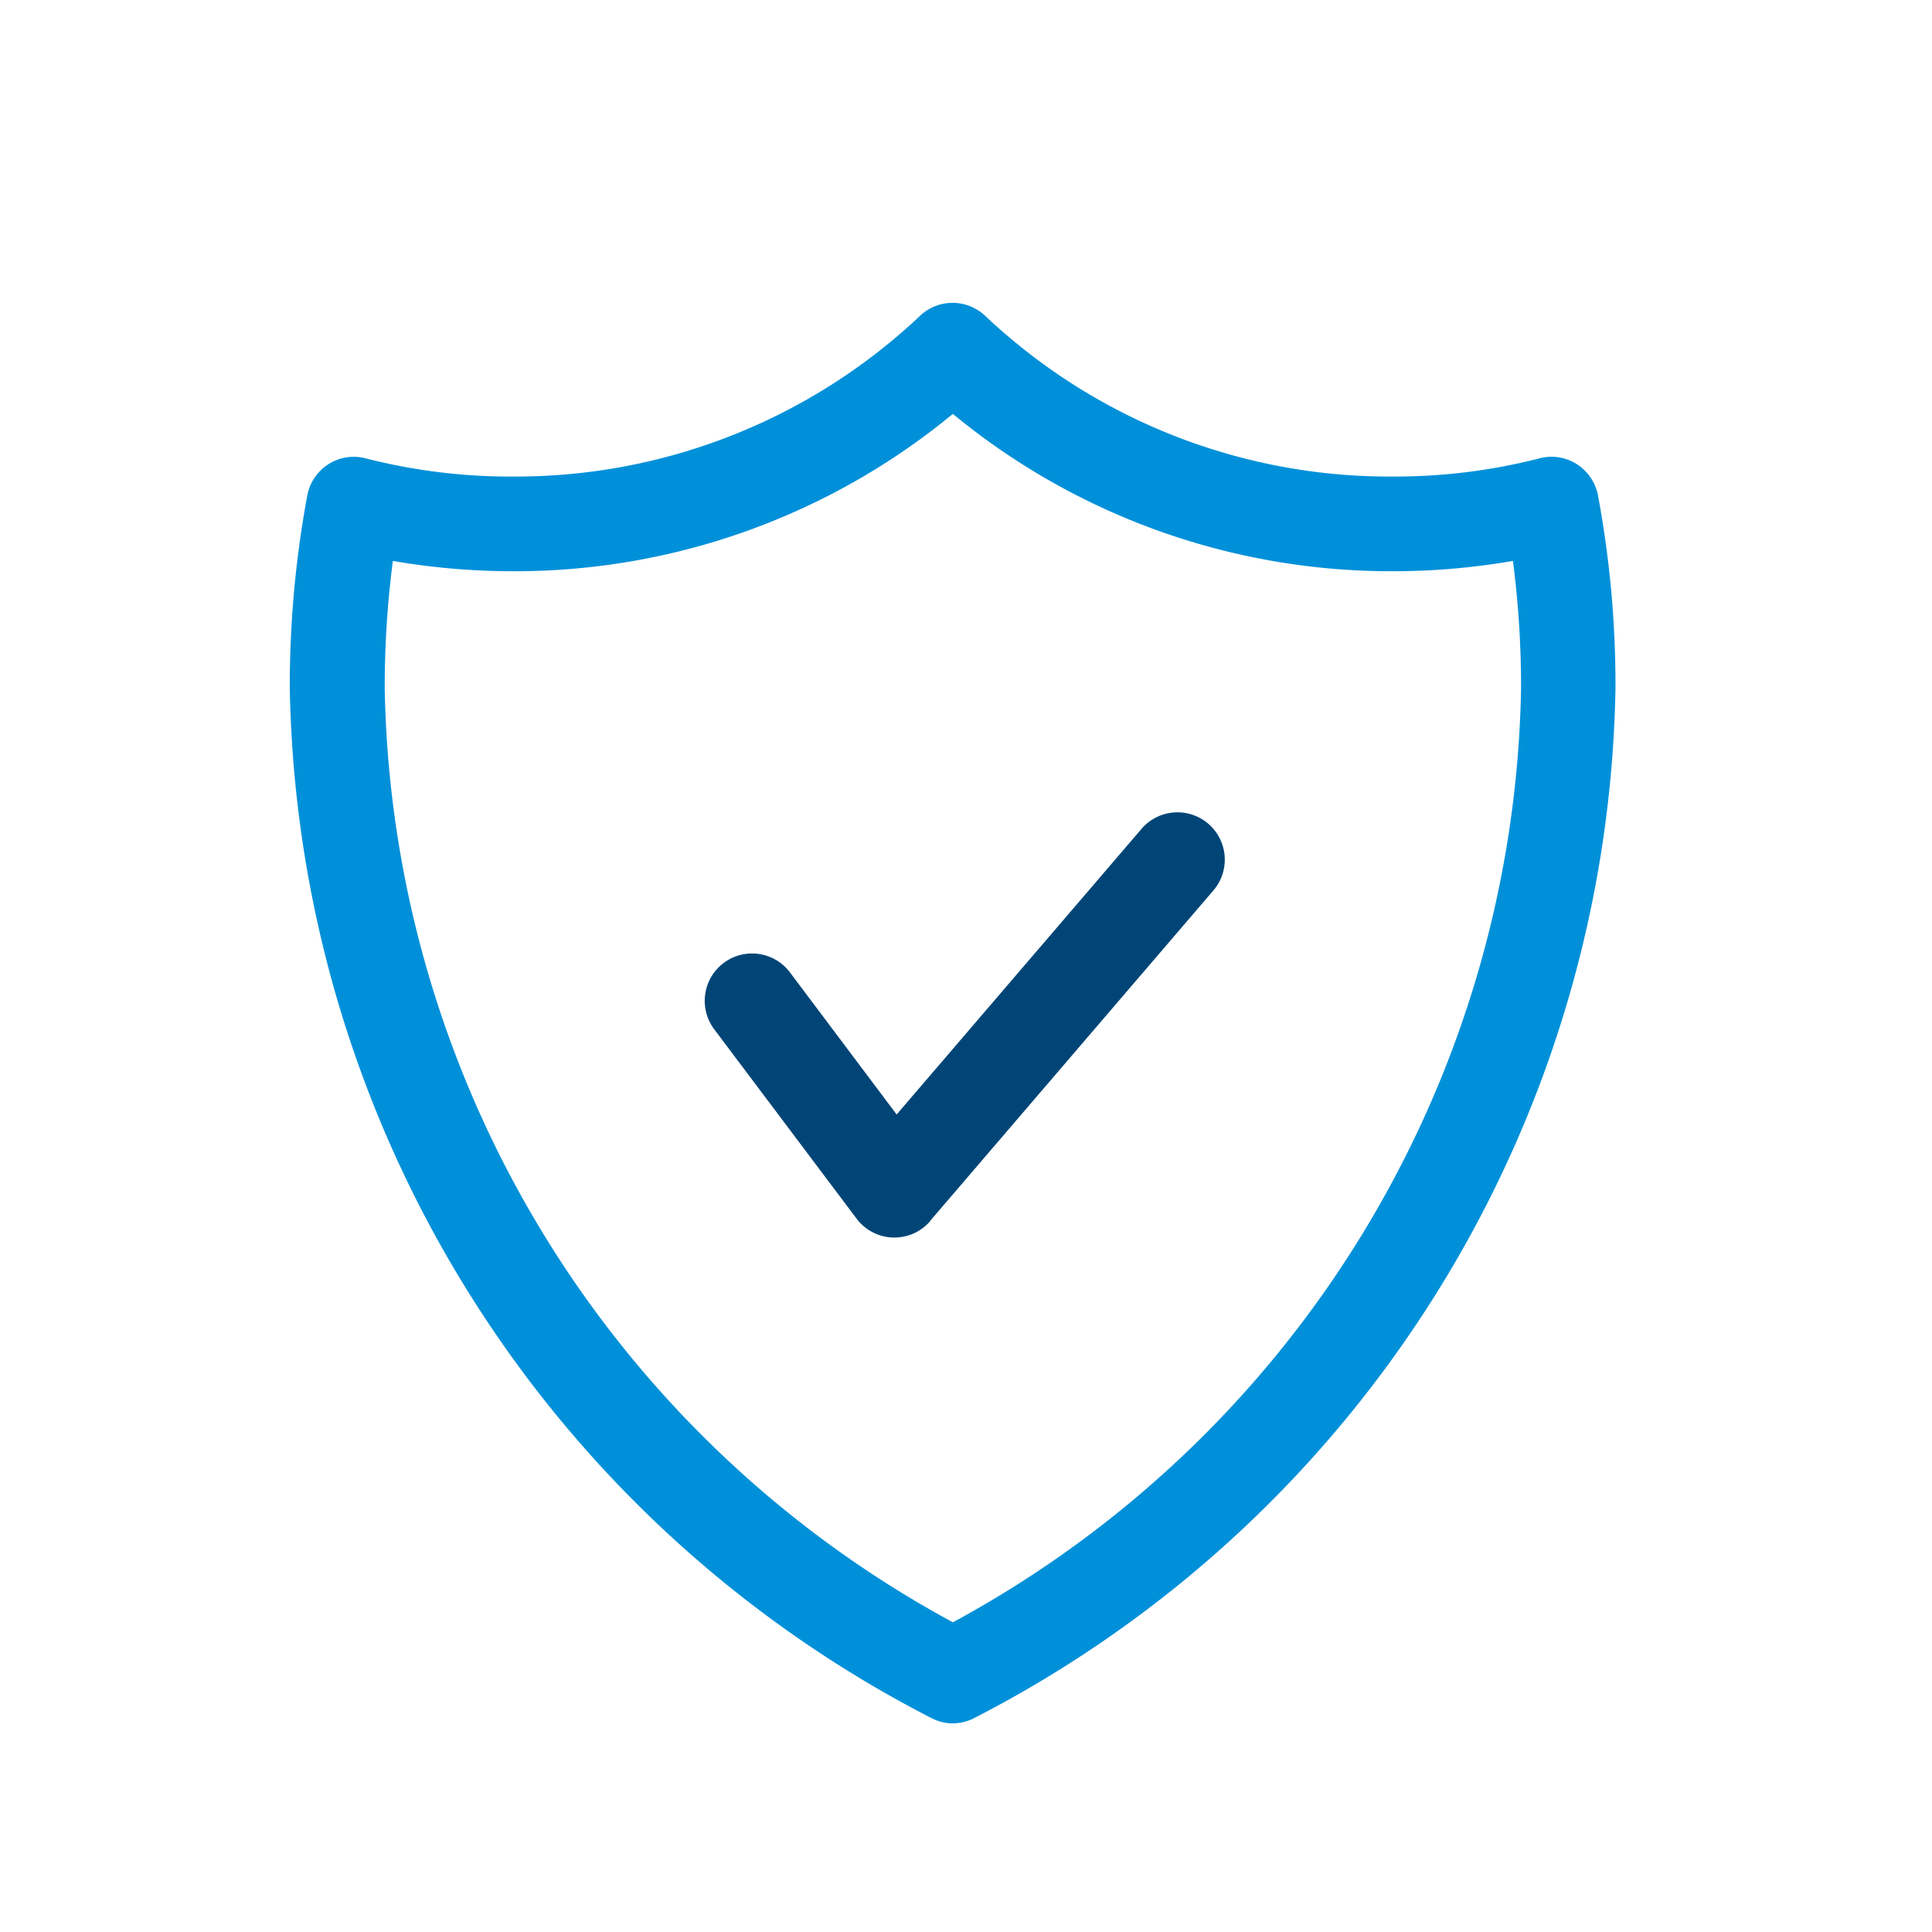
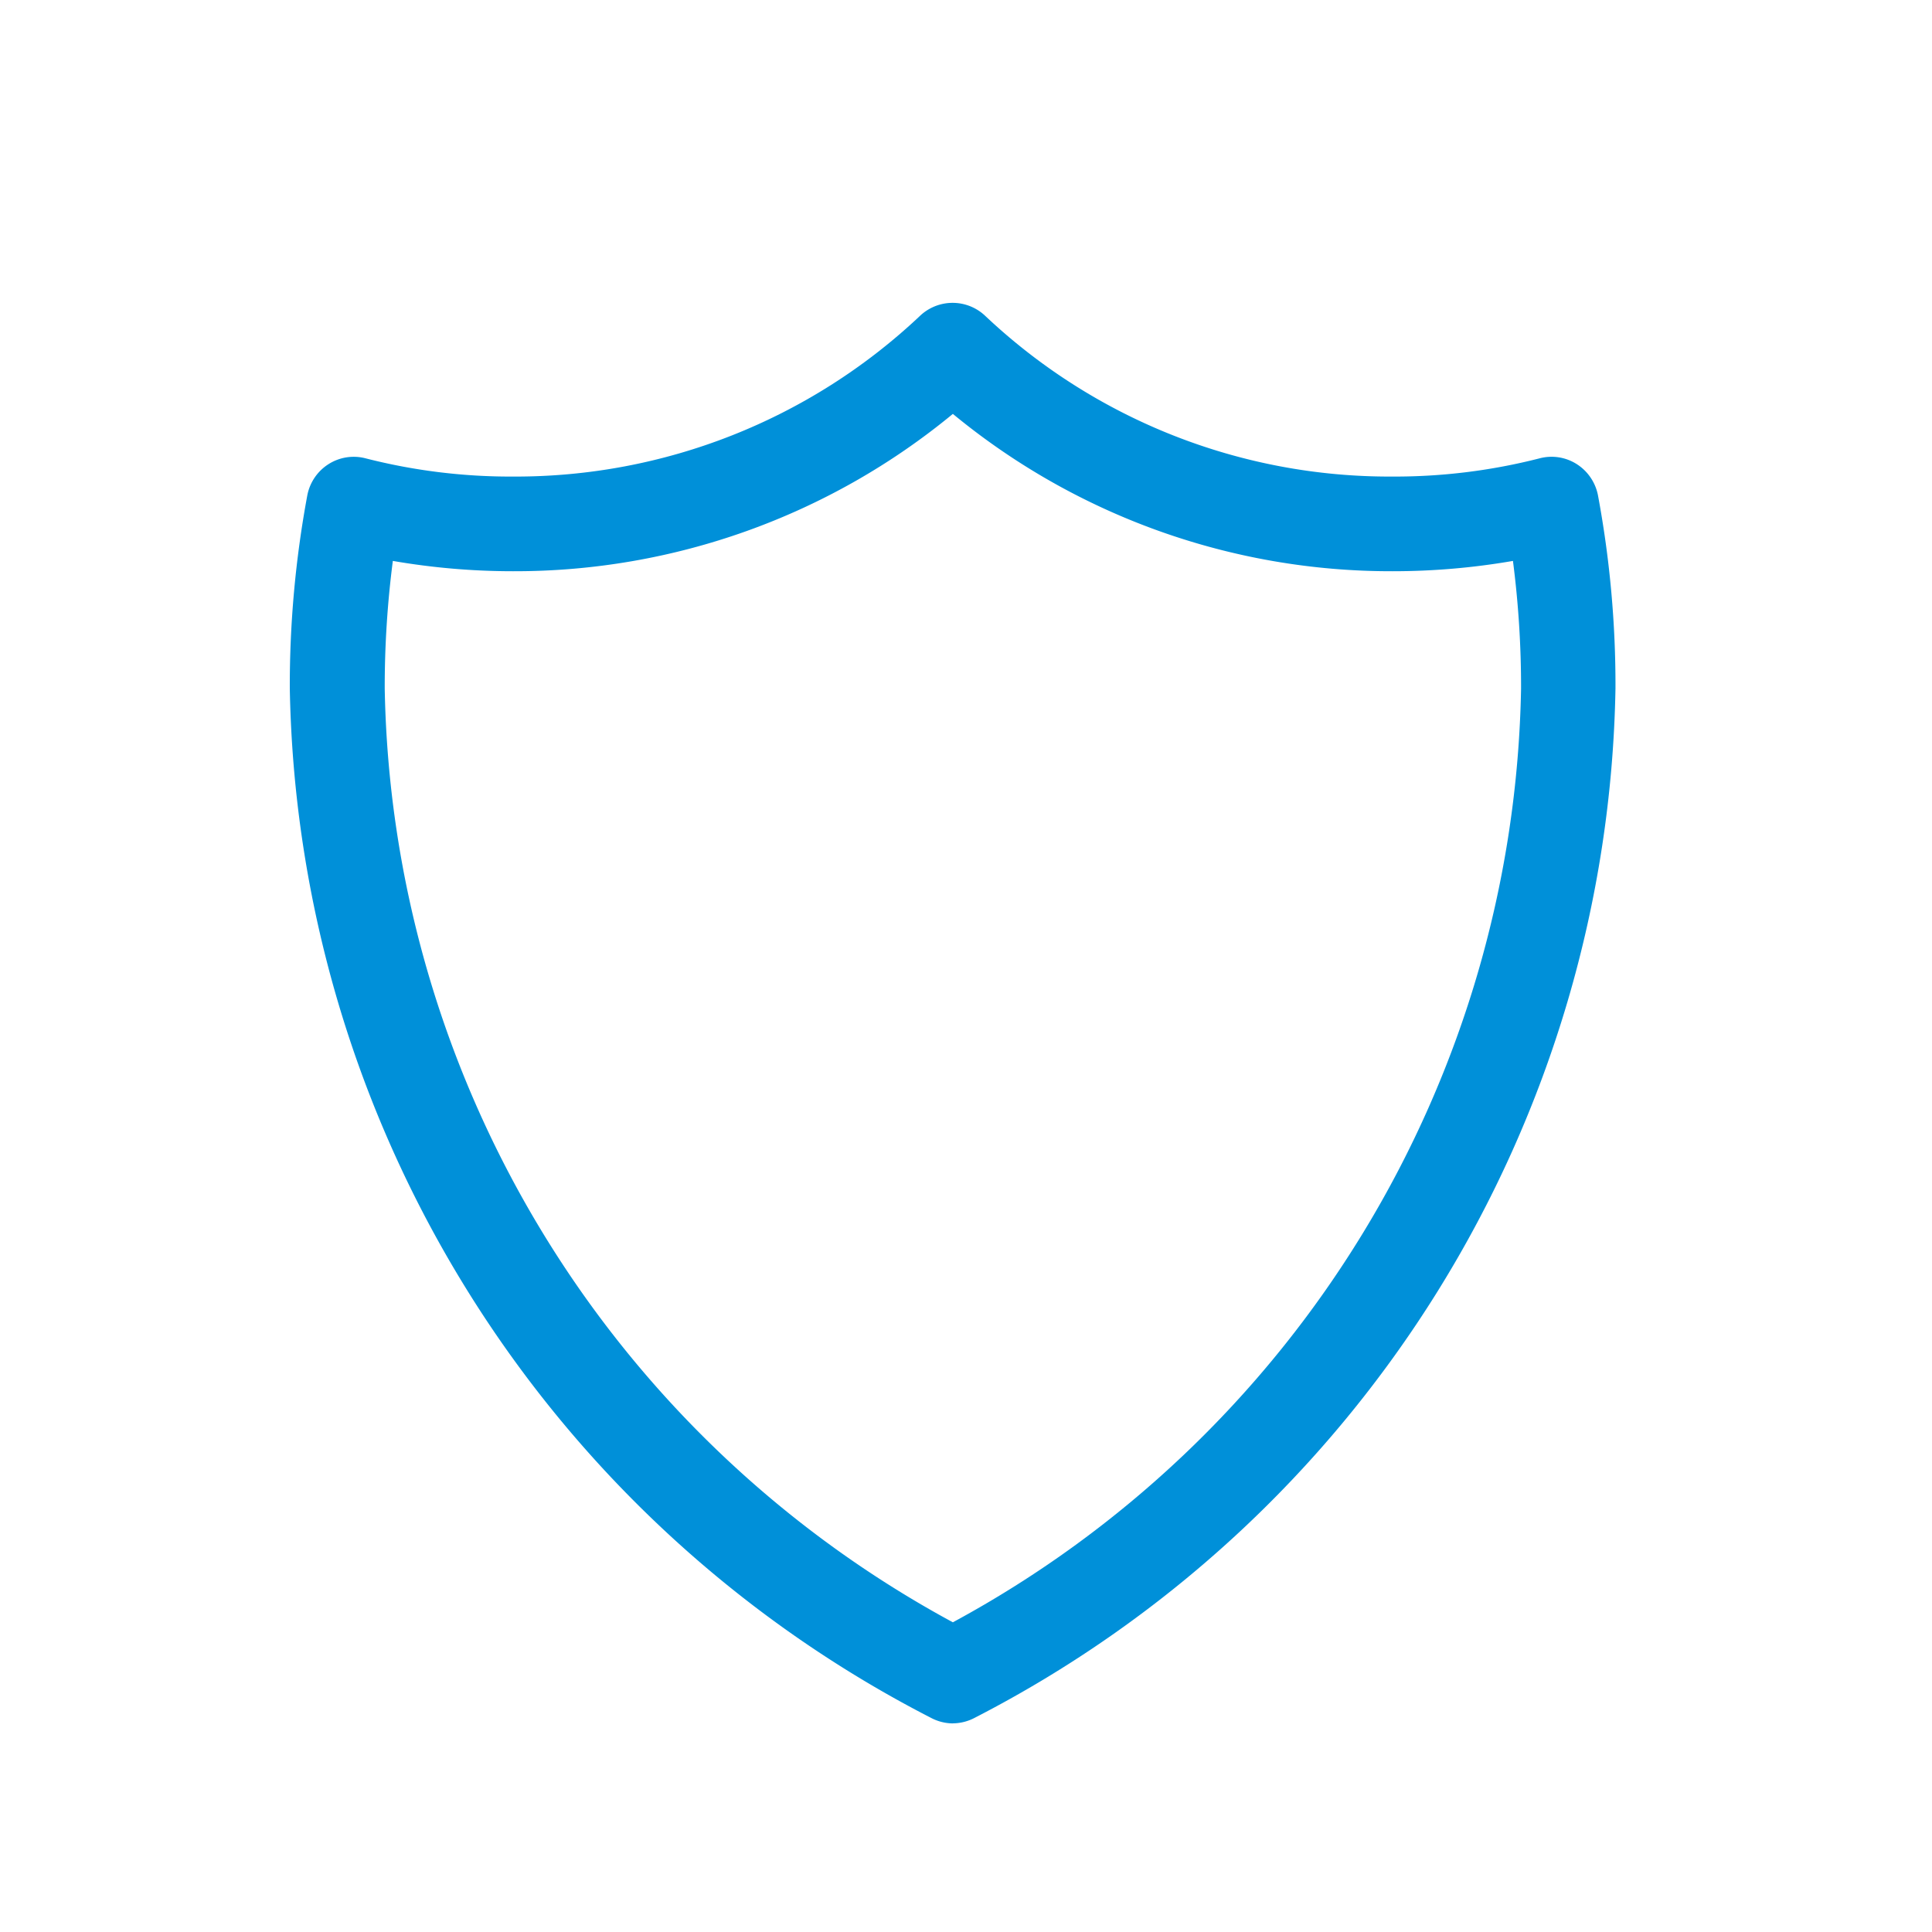
<svg xmlns="http://www.w3.org/2000/svg" id="Calque_1" data-name="Calque 1" viewBox="0 0 300 300">
  <defs>
    <style>.cls-1{fill:#0090d9;}.cls-2{fill:#014577;}</style>
  </defs>
  <path class="cls-1" d="M61,87.1a152.52,152.52,0,0,0-1.26,19.81,168.23,168.23,0,0,0,88.22,145,168.21,168.21,0,0,0,88.23-145,152.52,152.52,0,0,0-1.26-19.81,109.46,109.46,0,0,1-18.7,1.6,106.91,106.91,0,0,1-68.27-24.43A106.86,106.86,0,0,1,79.65,88.7,109.46,109.46,0,0,1,61,87.1Zm87,180.51a7.39,7.39,0,0,1-3.47-.88A183.32,183.32,0,0,1,45,106.91a161.62,161.62,0,0,1,2.72-30A7.38,7.38,0,0,1,51,72.08a7.29,7.29,0,0,1,5.77-.91A90.68,90.68,0,0,0,79.65,74a91.47,91.47,0,0,0,63.16-24.91,7.36,7.36,0,0,1,10.22,0A91.43,91.43,0,0,0,216.18,74a90.62,90.62,0,0,0,22.89-2.83,7.28,7.28,0,0,1,5.77.9,7.43,7.43,0,0,1,3.29,4.83,160.69,160.69,0,0,1,2.72,30,183.27,183.27,0,0,1-99.46,159.82,7.36,7.36,0,0,1-3.47.88Z" />
-   <path class="cls-2" d="M144.42,189.59l44.12-51.47a7.35,7.35,0,0,0-11.16-9.56l-38.15,44.5L122.67,151a7.35,7.35,0,0,0-11.77,8.82L133,189.22a7.34,7.34,0,0,0,5.64,2.94h.24a7.3,7.3,0,0,0,5.58-2.57Z" />
</svg>